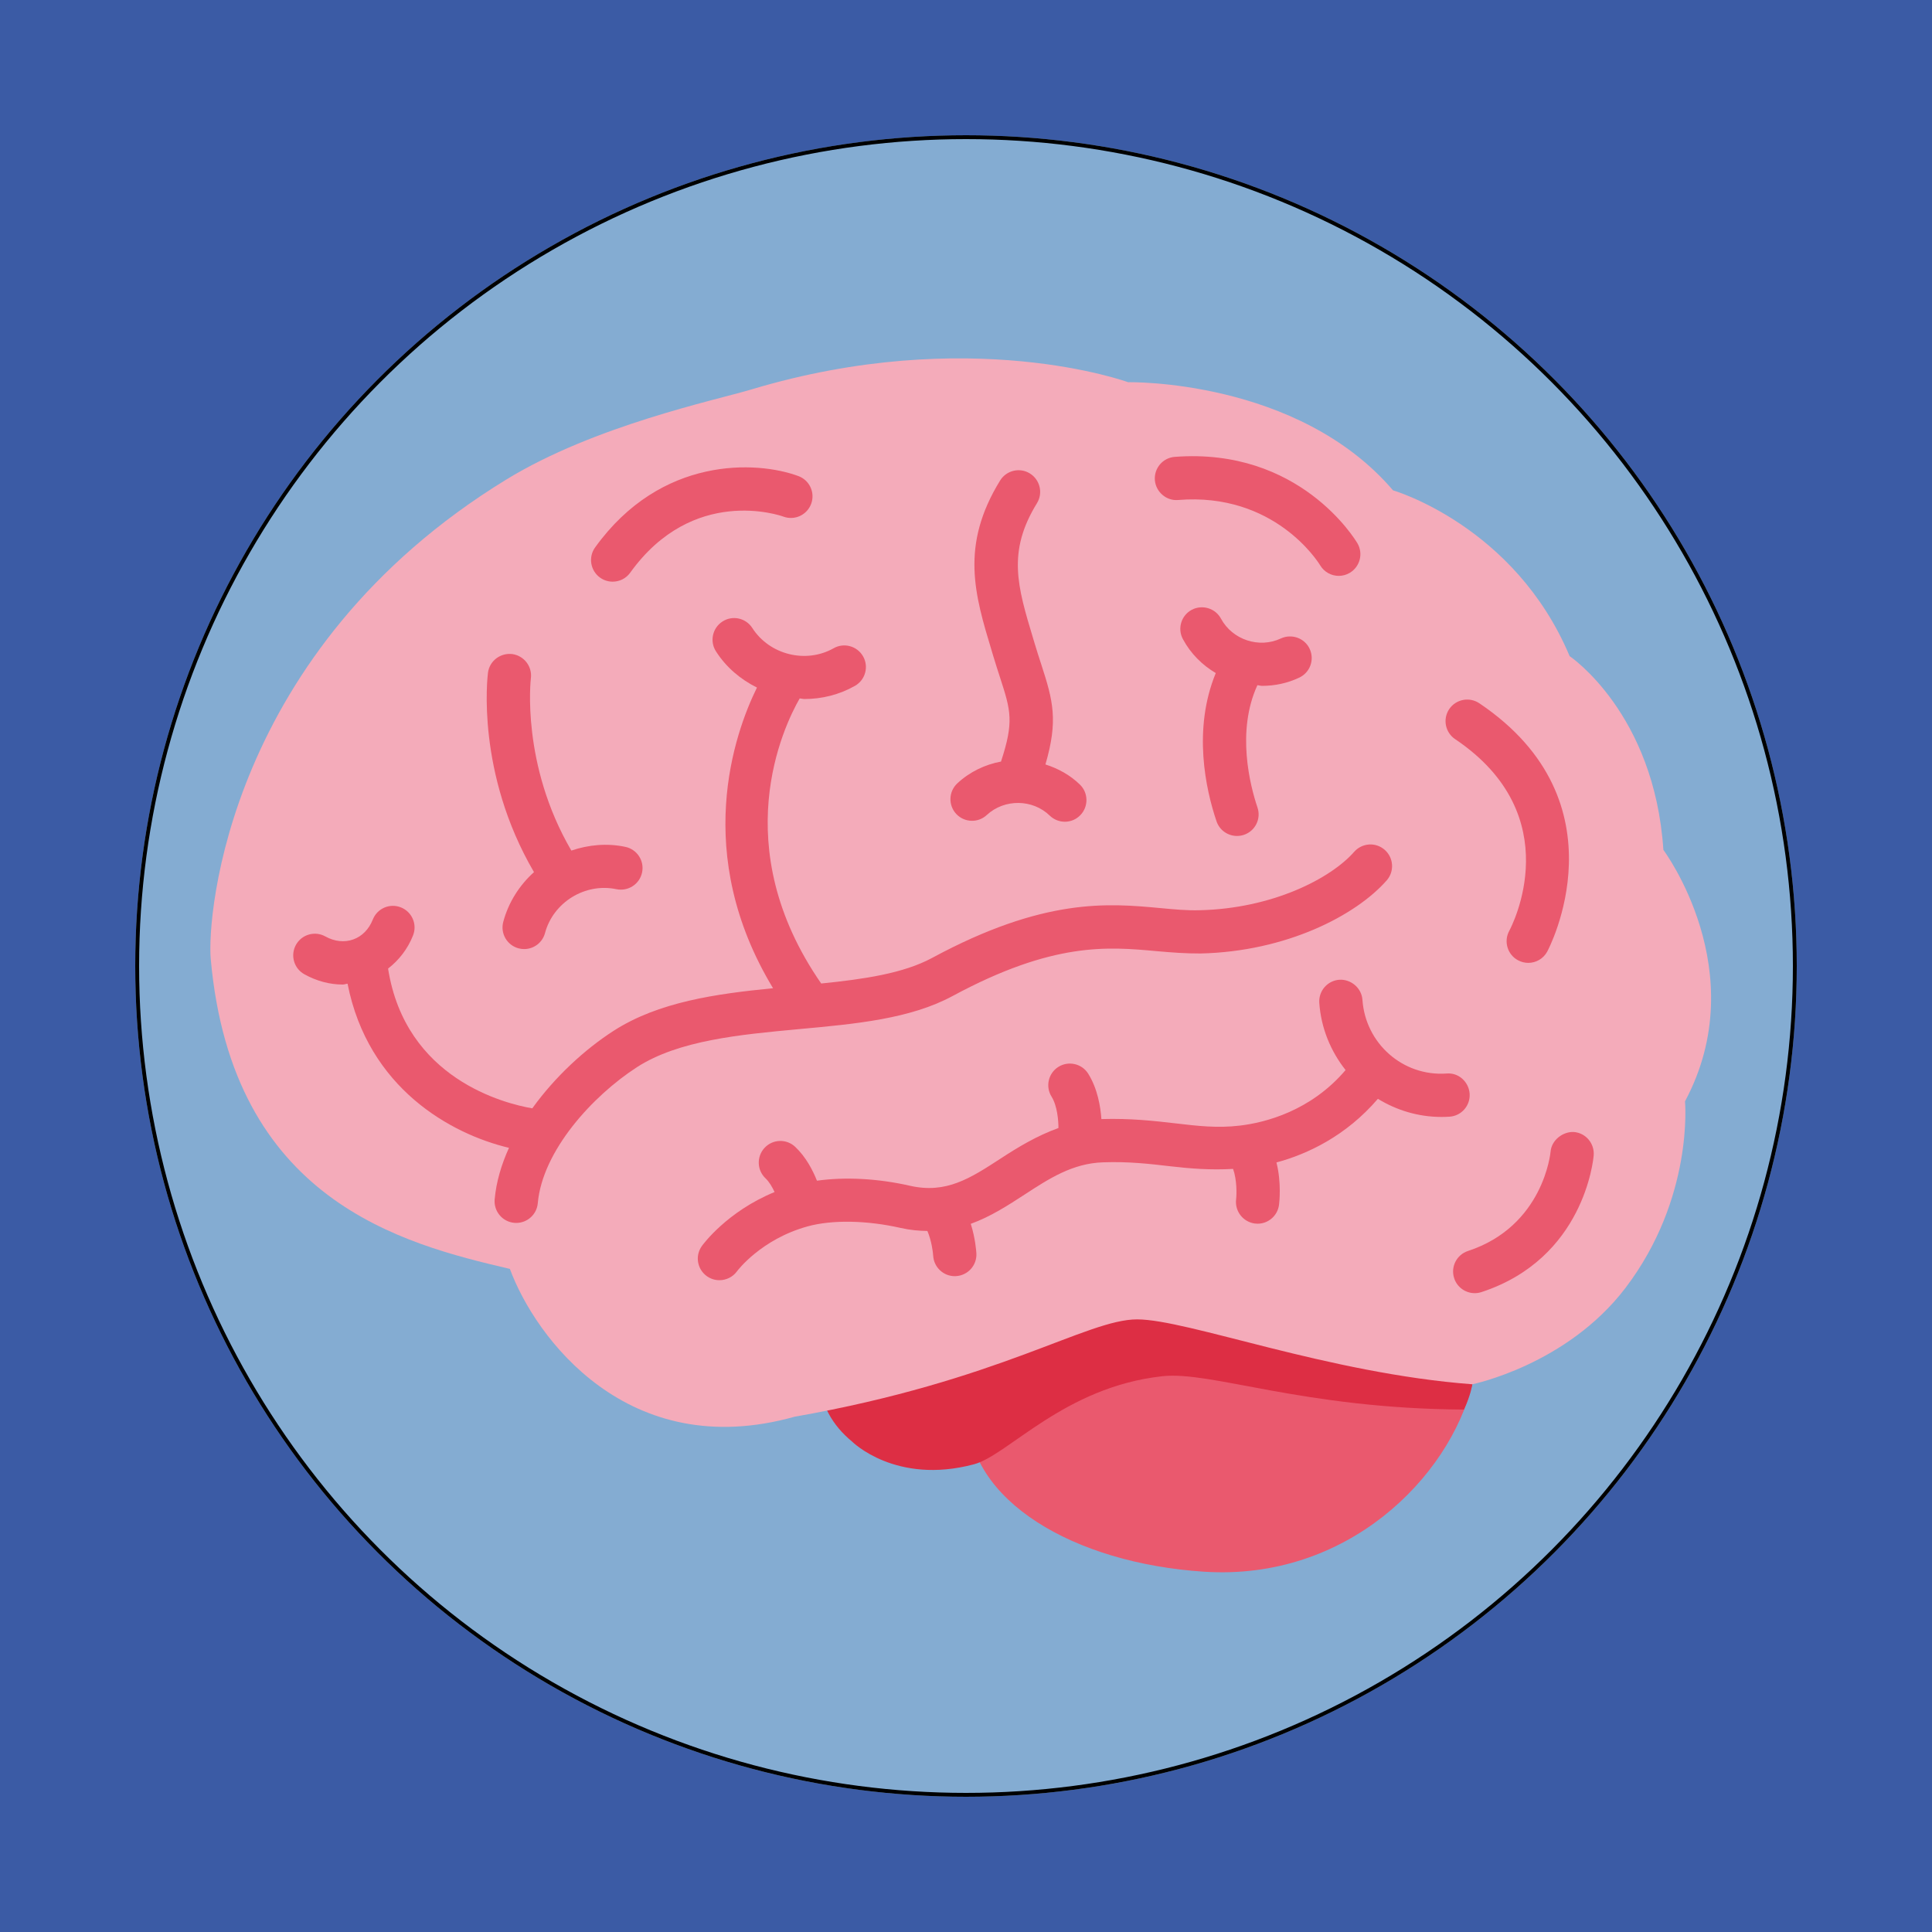
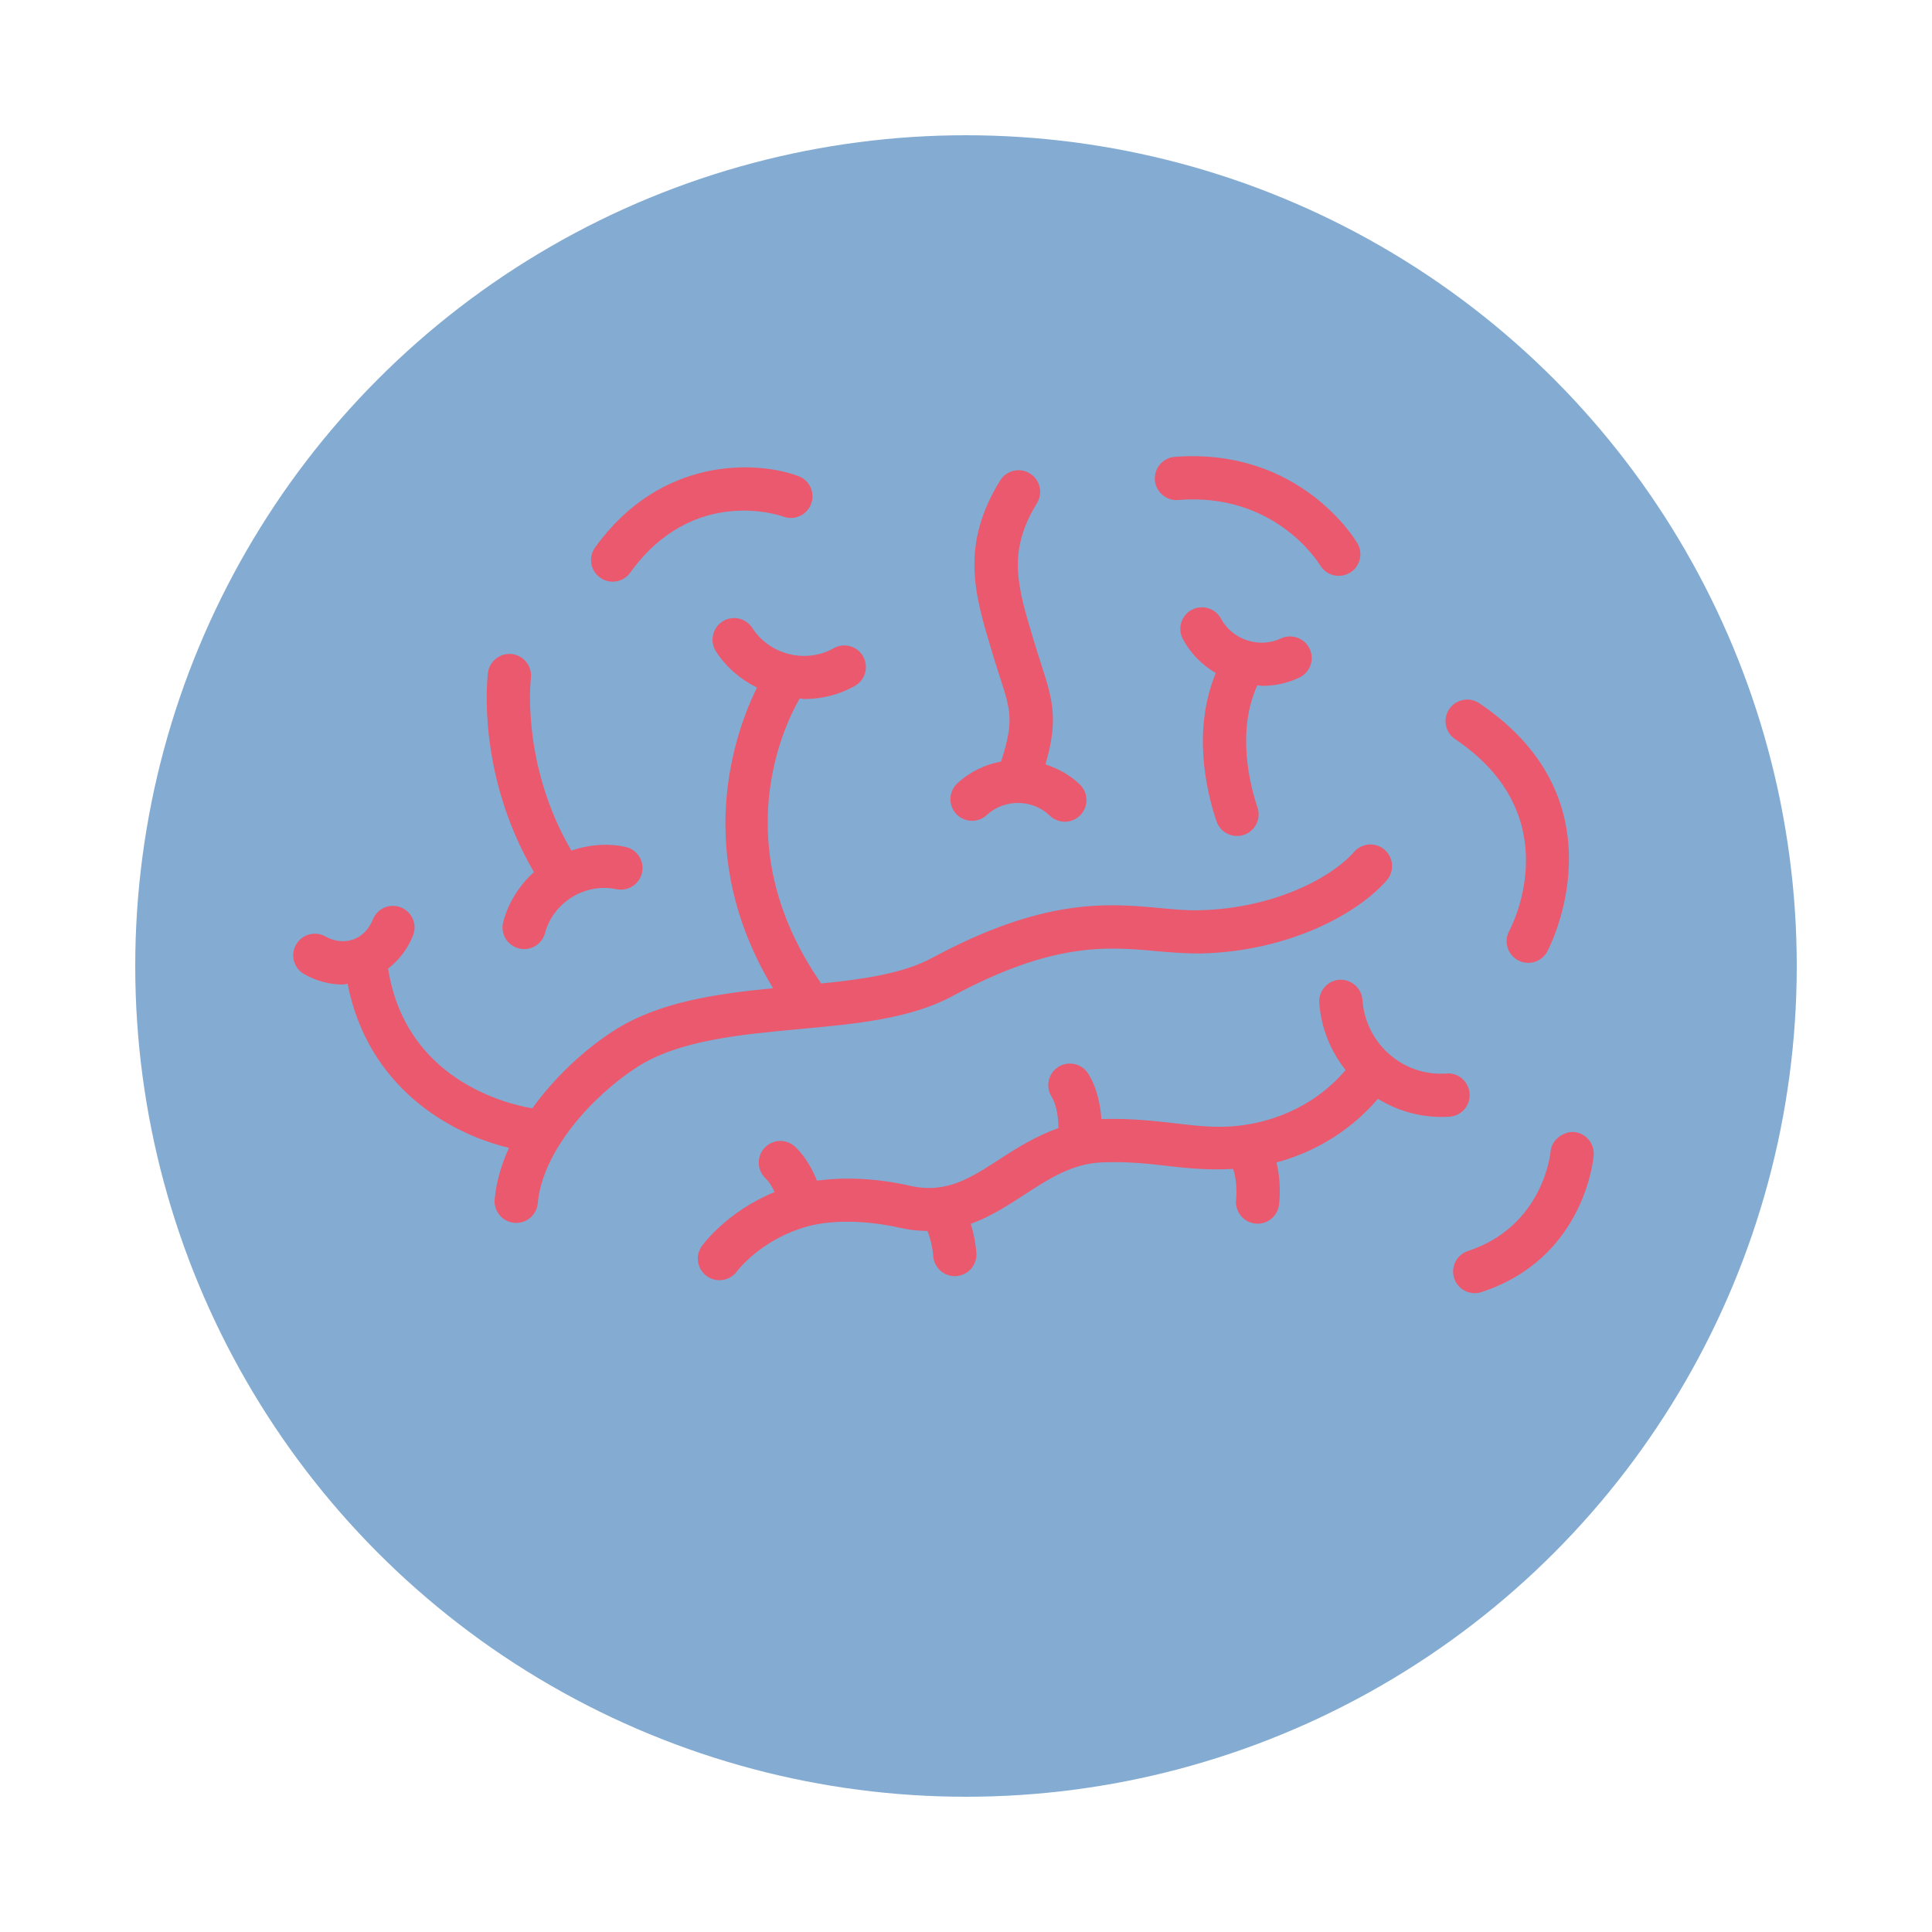
<svg xmlns="http://www.w3.org/2000/svg" width="500" height="500" viewBox="65 65 500 500" fill="none">
-   <rect x="65" y="65" width="500" height="500" fill="#3B5BA5" />
  <g filter="url(#filter0_f_1_12)">
    <circle cx="315" cy="315" r="215" fill="#84ACD2" />
-     <circle cx="315" cy="315" r="214.5" stroke="black" />
  </g>
  <g filter="url(#filter1_d_1_12)">
-     <path d="M447.669 412.522C447.703 415.69 446.885 419.832 446.035 423.247C440.09 447.259 413.694 474.204 376.54 471.752C342.867 469.536 315.44 453.371 315.44 430.702C315.44 408.033 342.8 389.652 376.54 389.652C410.28 389.652 447.456 389.853 447.669 412.522Z" fill="#EA596E" />
-     <path d="M376.54 393.458C358.416 393.458 317.052 398.473 307.559 398.473C290.79 398.473 277.189 408.996 277.189 421.982C277.189 428.228 280.391 433.87 285.518 438.079C285.518 438.079 296.779 449.374 317.064 443.956C325.941 441.583 340.382 423.963 365.804 421.164C378.465 419.765 402.186 429.56 443.874 429.795C445.665 425.944 446.035 423.269 446.035 423.269C446.035 400.578 410.28 393.458 376.54 393.458Z" fill="#DD2E44" />
-     <path d="M446.035 423.247C446.035 423.247 470.483 418.287 485.685 398.294C503.406 374.976 501.078 350.024 501.078 350.024C519.034 316.44 495.481 284.95 495.481 284.95C493.141 249.498 471.222 234.81 471.222 234.81C456.994 200.992 425.515 191.902 425.515 191.902C400.798 162.987 356.949 163.916 356.949 163.916C356.949 163.916 315.866 148.86 259.468 165.786C250.143 168.584 218.888 175.11 196.029 189.104C123.982 233.21 118.53 301.988 119.538 313.172C125.124 375.67 168.972 386.865 196.958 393.391C203.485 411.112 227.508 443.766 270.651 431.642C323.825 422.317 346.214 406.455 359.278 406.455C372.342 406.455 408.724 420.448 446.035 423.247Z" fill="#F4ABBA" />
    <path d="M311.556 322.754C337.617 308.705 351.744 310.015 364.215 311.145C368.177 311.504 371.928 311.783 375.722 311.761C397.932 311.257 415.922 301.899 423.881 292.842C425.918 290.514 425.683 286.988 423.366 284.939C421.06 282.902 417.534 283.114 415.463 285.443C409.328 292.428 394.204 300.141 375.465 300.567C372.107 300.667 368.737 300.332 365.244 300.007C351.867 298.764 335.254 297.242 306.238 312.903C298.794 316.922 288.585 318.411 277.525 319.53C252.931 284.032 267.73 253.113 271.961 245.747C272.375 245.77 272.778 245.904 273.204 245.904C277.681 245.904 282.182 244.807 286.256 242.501C288.943 240.979 289.895 237.564 288.372 234.878C286.85 232.191 283.435 231.239 280.749 232.762C273.584 236.814 264.159 234.475 259.703 227.534C258.035 224.926 254.576 224.165 251.979 225.844C249.382 227.512 248.621 230.971 250.289 233.568C252.942 237.721 256.681 240.844 260.901 242.938C255.069 254.781 243.997 285.924 265.065 320.75C250.244 322.205 235.4 324.299 223.78 331.788C216.28 336.624 208.612 343.699 202.757 351.837C195.716 350.628 169.935 344.281 165.435 315.668C168.233 313.496 170.495 310.63 171.894 307.093C173.036 304.216 171.625 300.97 168.748 299.828C165.871 298.686 162.625 300.096 161.483 302.973C160.487 305.492 158.685 307.328 156.401 308.134C154.14 308.94 151.576 308.671 149.203 307.35C146.483 305.839 143.091 306.836 141.591 309.522C140.091 312.22 141.064 315.634 143.762 317.134C146.942 318.903 150.345 319.799 153.725 319.799C154.14 319.799 154.531 319.608 154.946 319.586C160.274 346.598 181.622 358.464 196.723 362.058C194.753 366.401 193.421 370.879 193.018 375.401C192.749 378.469 195.022 381.2 198.1 381.469L198.604 381.491C201.47 381.491 203.921 379.308 204.179 376.387C205.388 362.808 218.34 348.624 229.848 341.18C240.639 334.228 256.434 332.762 271.726 331.34C286.559 329.986 300.574 328.687 311.556 322.754ZM455.584 305.918C454.117 308.627 455.125 312.03 457.822 313.496C458.673 313.966 459.602 314.19 460.509 314.19C462.479 314.19 464.394 313.149 465.412 311.291C465.625 310.91 486.032 272.681 447.826 246.99C445.274 245.288 441.792 245.949 440.057 248.512C438.333 251.076 439.016 254.557 441.579 256.281C471.177 276.185 456.233 304.709 455.584 305.918ZM223.556 215.534C225.303 215.534 227.015 214.728 228.101 213.205C244.333 190.626 266.812 198.35 267.763 198.708C270.663 199.761 273.853 198.283 274.928 195.395C276.002 192.495 274.525 189.283 271.625 188.208C260.879 184.223 236.061 182.969 219.011 206.679C217.209 209.175 217.78 212.679 220.288 214.481C221.284 215.198 222.426 215.534 223.556 215.534ZM369.89 194.399C394.798 192.372 406.127 210.429 406.641 211.28C407.694 213.048 409.552 214.034 411.466 214.034C412.429 214.034 413.414 213.787 414.298 213.261C416.963 211.694 417.858 208.268 416.302 205.604C415.698 204.585 401.302 180.775 369.017 183.238C365.938 183.473 363.644 186.171 363.879 189.26C364.125 192.339 366.912 194.678 369.89 194.399ZM472.319 357.961C469.565 357.804 466.532 359.987 466.285 363.076C466.263 363.278 464.483 382.32 444.904 388.756C441.971 389.719 440.37 392.876 441.344 395.82C442.105 398.171 444.311 399.671 446.662 399.671C447.244 399.671 447.826 399.581 448.408 399.391C474.961 390.682 477.357 365.091 477.446 364.006C477.681 360.916 475.398 358.207 472.319 357.961Z" fill="#EA596E" />
    <path d="M195.246 303.567C194.44 306.556 196.208 309.623 199.197 310.429C199.679 310.563 200.171 310.619 200.653 310.619C203.126 310.619 205.377 308.974 206.048 306.477C208.175 298.518 216.425 293.413 224.541 295.126C227.575 295.742 230.53 293.828 231.169 290.794C231.807 287.771 229.87 284.805 226.836 284.167C222.067 283.159 217.276 283.629 212.866 285.129C199.813 262.808 202.354 240.799 202.388 240.564C202.791 237.508 200.641 234.699 197.585 234.273C194.54 233.904 191.719 235.997 191.294 239.053C191.148 240.139 188.16 264.979 203.194 290.704C199.455 294.074 196.611 298.473 195.246 303.567ZM320.388 275.916C324.944 271.696 332.254 271.775 336.676 276.084C337.773 277.137 339.173 277.663 340.583 277.663C342.05 277.663 343.505 277.092 344.591 275.961C346.74 273.745 346.695 270.196 344.479 268.047C341.904 265.55 338.826 263.882 335.557 262.841C338.87 251.468 337.561 246.419 334.482 236.96C333.945 235.314 333.351 233.478 332.725 231.385L332.389 230.265C328.314 216.743 325.616 207.821 333.363 195.227C334.986 192.596 334.157 189.148 331.527 187.525C328.941 185.913 325.459 186.708 323.825 189.361C313.437 206.242 317.254 218.881 321.676 233.512L322.011 234.631C322.672 236.803 323.276 238.706 323.836 240.419C326.601 248.938 327.441 251.792 324.06 262.091C319.929 262.864 315.978 264.733 312.754 267.733C310.492 269.838 310.369 273.386 312.474 275.648C314.59 277.909 318.138 278.021 320.388 275.916ZM391.641 242.501C394.899 242.501 398.19 241.818 401.257 240.363C404.056 239.042 405.253 235.706 403.932 232.907C402.623 230.109 399.242 228.945 396.488 230.232C390.869 232.874 383.939 230.579 380.995 225.116C379.529 222.385 376.114 221.388 373.416 222.821C370.696 224.276 369.666 227.68 371.133 230.4C373.148 234.161 376.148 237.128 379.64 239.187C373.629 253.796 377.043 269.312 379.831 277.54C380.614 279.879 382.797 281.346 385.137 281.346C385.73 281.346 386.324 281.256 386.928 281.055C389.861 280.07 391.428 276.89 390.432 273.969C388.551 268.394 384.902 254.311 390.41 242.333C390.835 242.355 391.227 242.501 391.641 242.501ZM445.341 348.053C445.128 344.975 442.464 342.546 439.396 342.826C428.045 343.632 418.373 335.023 417.601 323.762C417.377 320.683 414.634 318.388 411.634 318.556C408.556 318.769 406.227 321.444 406.429 324.523C406.888 331.127 409.407 337.083 413.235 341.93C404.235 352.52 392.447 355.531 385.876 356.304C380.066 356.998 374.984 356.404 369.107 355.71C363.722 355.095 357.632 354.389 350.098 354.613L350.042 354.625C349.818 351.423 349.057 346.755 346.628 342.87C344.994 340.262 341.535 339.467 338.915 341.102C336.307 342.736 335.501 346.195 337.146 348.815C338.646 351.221 338.926 355.061 338.926 356.931C333.284 358.957 328.404 361.935 323.993 364.812C316.112 369.939 309.899 373.991 300.552 371.886C292.089 369.95 283.615 369.558 276.428 370.565C275.308 367.756 273.54 364.397 270.808 361.811C268.558 359.684 265.021 359.774 262.894 362.035C260.778 364.274 260.867 367.823 263.118 369.95C264.08 370.857 264.841 372.177 265.457 373.498C253.11 378.581 246.919 387.077 246.628 387.491C244.837 389.999 245.43 393.458 247.915 395.26C248.901 395.966 250.042 396.313 251.184 396.313C252.919 396.313 254.632 395.518 255.729 394.018C255.785 393.928 261.931 385.7 274.054 382.376C280.323 380.652 289.313 380.797 298.078 382.79C300.529 383.35 302.802 383.54 305.007 383.573C306.048 386.014 306.451 388.913 306.507 389.988C306.686 392.966 309.149 395.272 312.093 395.272L312.395 395.26C315.474 395.092 317.836 392.484 317.69 389.406C317.657 388.846 317.433 385.532 316.235 381.726C321.396 379.857 325.885 376.935 330.105 374.192C336.508 370.017 342.564 366.065 350.479 365.808C357.106 365.573 362.569 366.211 367.842 366.827C373.148 367.442 378.364 367.845 384.118 367.509C385.137 370.342 385.059 374.125 384.902 375.39C384.532 378.446 386.693 381.245 389.76 381.648C389.995 381.682 390.23 381.693 390.466 381.693C393.231 381.693 395.637 379.644 396.007 376.823C396.096 376.129 396.667 371.092 395.346 365.841C403.384 363.681 413.347 358.99 421.597 349.374C426.422 352.33 432.053 354.065 438.042 354.065C438.736 354.065 439.441 354.042 440.135 353.998C443.214 353.796 445.542 351.143 445.341 348.053Z" fill="#EA596E" />
  </g>
  <defs>
    <filter id="filter0_f_1_12" x="0" y="0" width="630" height="630" filterUnits="userSpaceOnUse" color-interpolation-filters="sRGB">
      <feFlood flood-opacity="0" result="BackgroundImageFix" />
      <feBlend mode="normal" in="SourceGraphic" in2="BackgroundImageFix" result="shape" />
      <feGaussianBlur stdDeviation="50" result="effect1_foregroundBlur_1_12" />
    </filter>
    <filter id="filter1_d_1_12" x="103" y="104" width="423" height="423" filterUnits="userSpaceOnUse" color-interpolation-filters="sRGB">
      <feFlood flood-opacity="0" result="BackgroundImageFix" />
      <feColorMatrix in="SourceAlpha" type="matrix" values="0 0 0 0 0 0 0 0 0 0 0 0 0 0 0 0 0 0 127 0" result="hardAlpha" />
      <feOffset />
      <feGaussianBlur stdDeviation="5" />
      <feColorMatrix type="matrix" values="0 0 0 0 0 0 0 0 0 0 0 0 0 0 0 0 0 0 0.25 0" />
      <feBlend mode="normal" in2="BackgroundImageFix" result="effect1_dropShadow_1_12" />
      <feBlend mode="normal" in="SourceGraphic" in2="effect1_dropShadow_1_12" result="shape" />
    </filter>
  </defs>
</svg>